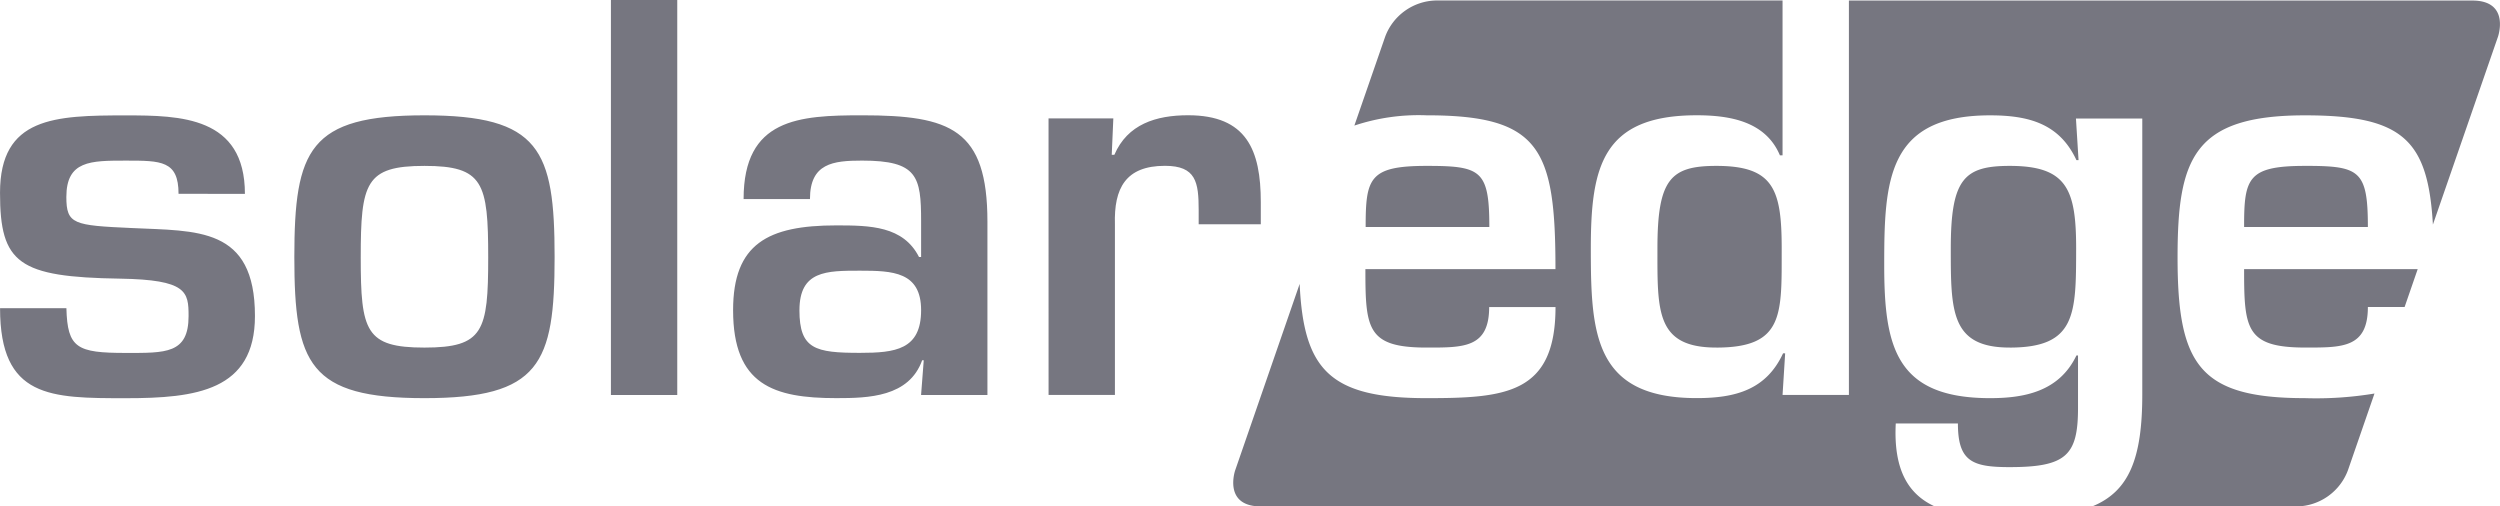
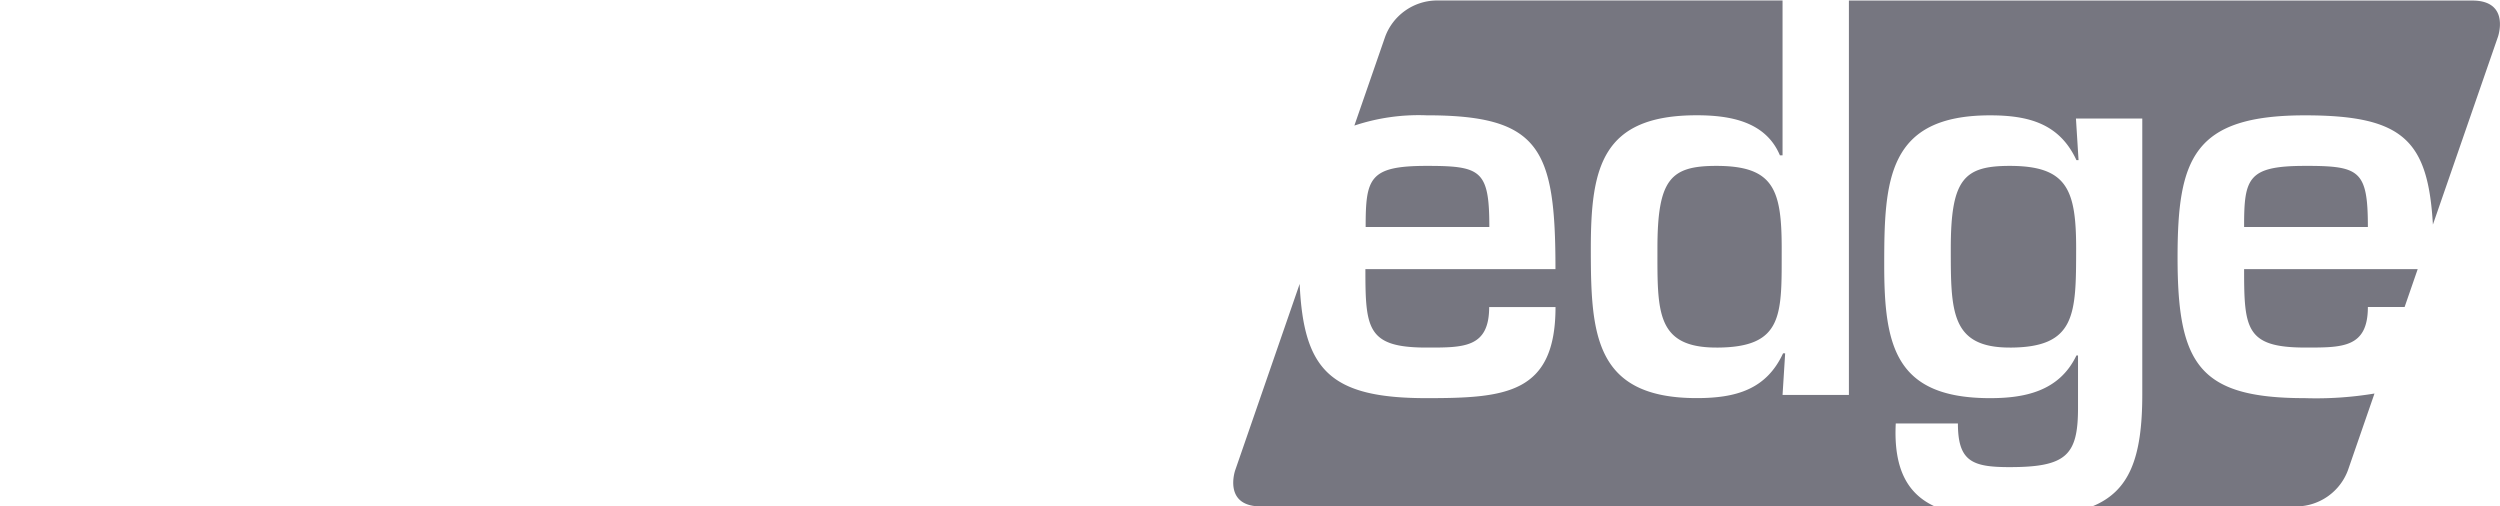
<svg xmlns="http://www.w3.org/2000/svg" id="prefix__g10" width="146" height="29.575" viewBox="0 0 146 29.575">
  <defs>
    <style>
            .prefix__cls-1{fill:#767680;fill-rule:evenodd}
        </style>
  </defs>
  <g id="prefix__g12">
    <g id="prefix__g14" transform="translate(72.031 .032)">
      <path id="prefix__path16" d="M-1310.345 669.333c2.234 0 1.5 2.113 1.5 2.113l-3.8 10.97c-.287-4.927-1.733-6.379-7.47-6.379-6.52 0-7.442 2.522-7.442 8.305 0 6.243 1.261 8.211 7.442 8.211a20.79 20.79 0 0 0 4.058-.27l-1.551 4.482a3.244 3.244 0 0 1-2.964 2.111h-11.97c2.143-.876 2.924-2.777 2.924-6.537v-16.117h-3.874l.152 2.429h-.124c-.985-2.121-2.768-2.614-5.043-2.614-6 0-6.182 3.783-6.182 8.735 0 4.737.645 7.781 6.182 7.781 1.967 0 4.03-.37 5.043-2.492h.093v3.077c0 2.768-.706 3.443-4 3.443-2.183 0-3.014-.336-3.014-2.551h-3.63c-.14 2.746.756 4.146 2.277 4.846h-39.349c-2.236 0-1.505-2.111-1.505-2.111l3.765-10.884c.229 5.025 1.769 6.672 7.407 6.672 4.614 0 7.535-.245 7.535-5.321h-3.875c0 2.4-1.507 2.367-3.66 2.367-3.475 0-3.568-1.106-3.568-4.581h11.1c0-7.044-.891-8.983-7.535-8.983a11.844 11.844 0 0 0-4.209.6l1.8-5.194a3.244 3.244 0 0 1 2.966-2.112h20.24v9.042h-.155c-.83-1.969-2.891-2.338-4.859-2.338-5.537 0-6.183 3.045-6.183 7.782 0 4.953.185 8.735 6.183 8.735 2.276 0 4.06-.492 5.044-2.614h.122l-.152 2.43h3.875v-23.033zm-57.4 13.224h-7.228c0-2.86.214-3.568 3.568-3.568 3.163 0 3.655.247 3.655 3.568zm13.256 7.042c-3.537 0-3.444-2.121-3.444-5.781 0-4.06.768-4.829 3.444-4.829 3.352 0 3.813 1.386 3.813 4.829-.004 3.845.151 5.782-3.817 5.782zm17.132 0c-3.444 0-3.444-2.121-3.444-5.781 0-4.06.769-4.829 3.444-4.829 3.352 0 3.877 1.386 3.877 4.829-.005 3.845-.005 5.782-3.882 5.782zm17.254-10.611c3.169 0 3.66.246 3.66 3.568h-7.228c-.004-2.856.212-3.567 3.564-3.567zm3.66 8.243c0 2.4-1.508 2.367-3.66 2.367-3.475 0-3.568-1.106-3.568-4.581h10.138l-.765 2.214z" class="prefix__cls-1" transform="translate(1382.696 -669.333)" />
    </g>
-     <path id="prefix__path18" d="M-1524.894 680.583c0-1.938-1.015-1.938-3.077-1.938s-3.475 0-3.475 2.123c0 1.6.431 1.661 3.814 1.814 3.814.185 7.2-.091 7.2 5.138 0 4.367-3.445 4.8-7.536 4.8-4.4 0-7.35 0-7.35-5.257h3.875c.06 2.336.615 2.613 3.475 2.613 2.307 0 3.66.061 3.66-2.153 0-1.415-.092-2.122-4-2.185-5.937-.091-7.012-.891-7.012-5.012 0-4.429 3.2-4.522 7.35-4.522 3.17 0 6.952.061 6.952 4.583zm14.362-4.583c6.737 0 7.6 2 7.6 8.275 0 6.242-.862 8.242-7.6 8.242s-7.6-2-7.6-8.242c.004-6.275.865-8.275 7.6-8.275zm-3.722 8.306c0 4.3.278 5.258 3.722 5.258s3.722-.953 3.722-5.258c0-4.368-.277-5.353-3.722-5.353s-3.722.985-3.722 5.353zm18.485 8.026h-3.874v-23.067h3.874zm14.395-2.029h-.092c-.769 2.153-3.139 2.213-5.014 2.213-3.661 0-6.028-.768-6.028-5.135 0-3.877 2.029-4.953 6.028-4.953 1.969 0 3.906.031 4.829 1.846h.123v-2.092c0-2.615-.215-3.538-3.445-3.538-1.692 0-3.046.154-3.046 2.246h-3.876c0-4.706 3.229-4.891 6.921-4.891 5.167 0 7.319.8 7.319 6.214v10.119h-3.875zm-7.26-2.922c0 2.275.924 2.491 3.537 2.491 2.063 0 3.569-.185 3.569-2.491 0-2.246-1.661-2.308-3.569-2.308-1.966.001-3.536.001-3.536 2.309zm14.548-11.2h3.784l-.093 2.123h.154c.768-1.784 2.429-2.308 4.306-2.308 3.415 0 4.245 2.03 4.245 5.075v1.293h-3.628v-.832c0-1.629-.154-2.583-1.969-2.583-2.307 0-2.984 1.323-2.922 3.415v9.965h-3.875z" class="prefix__cls-1" transform="translate(1535.321 -669.265)" />
  </g>
</svg>